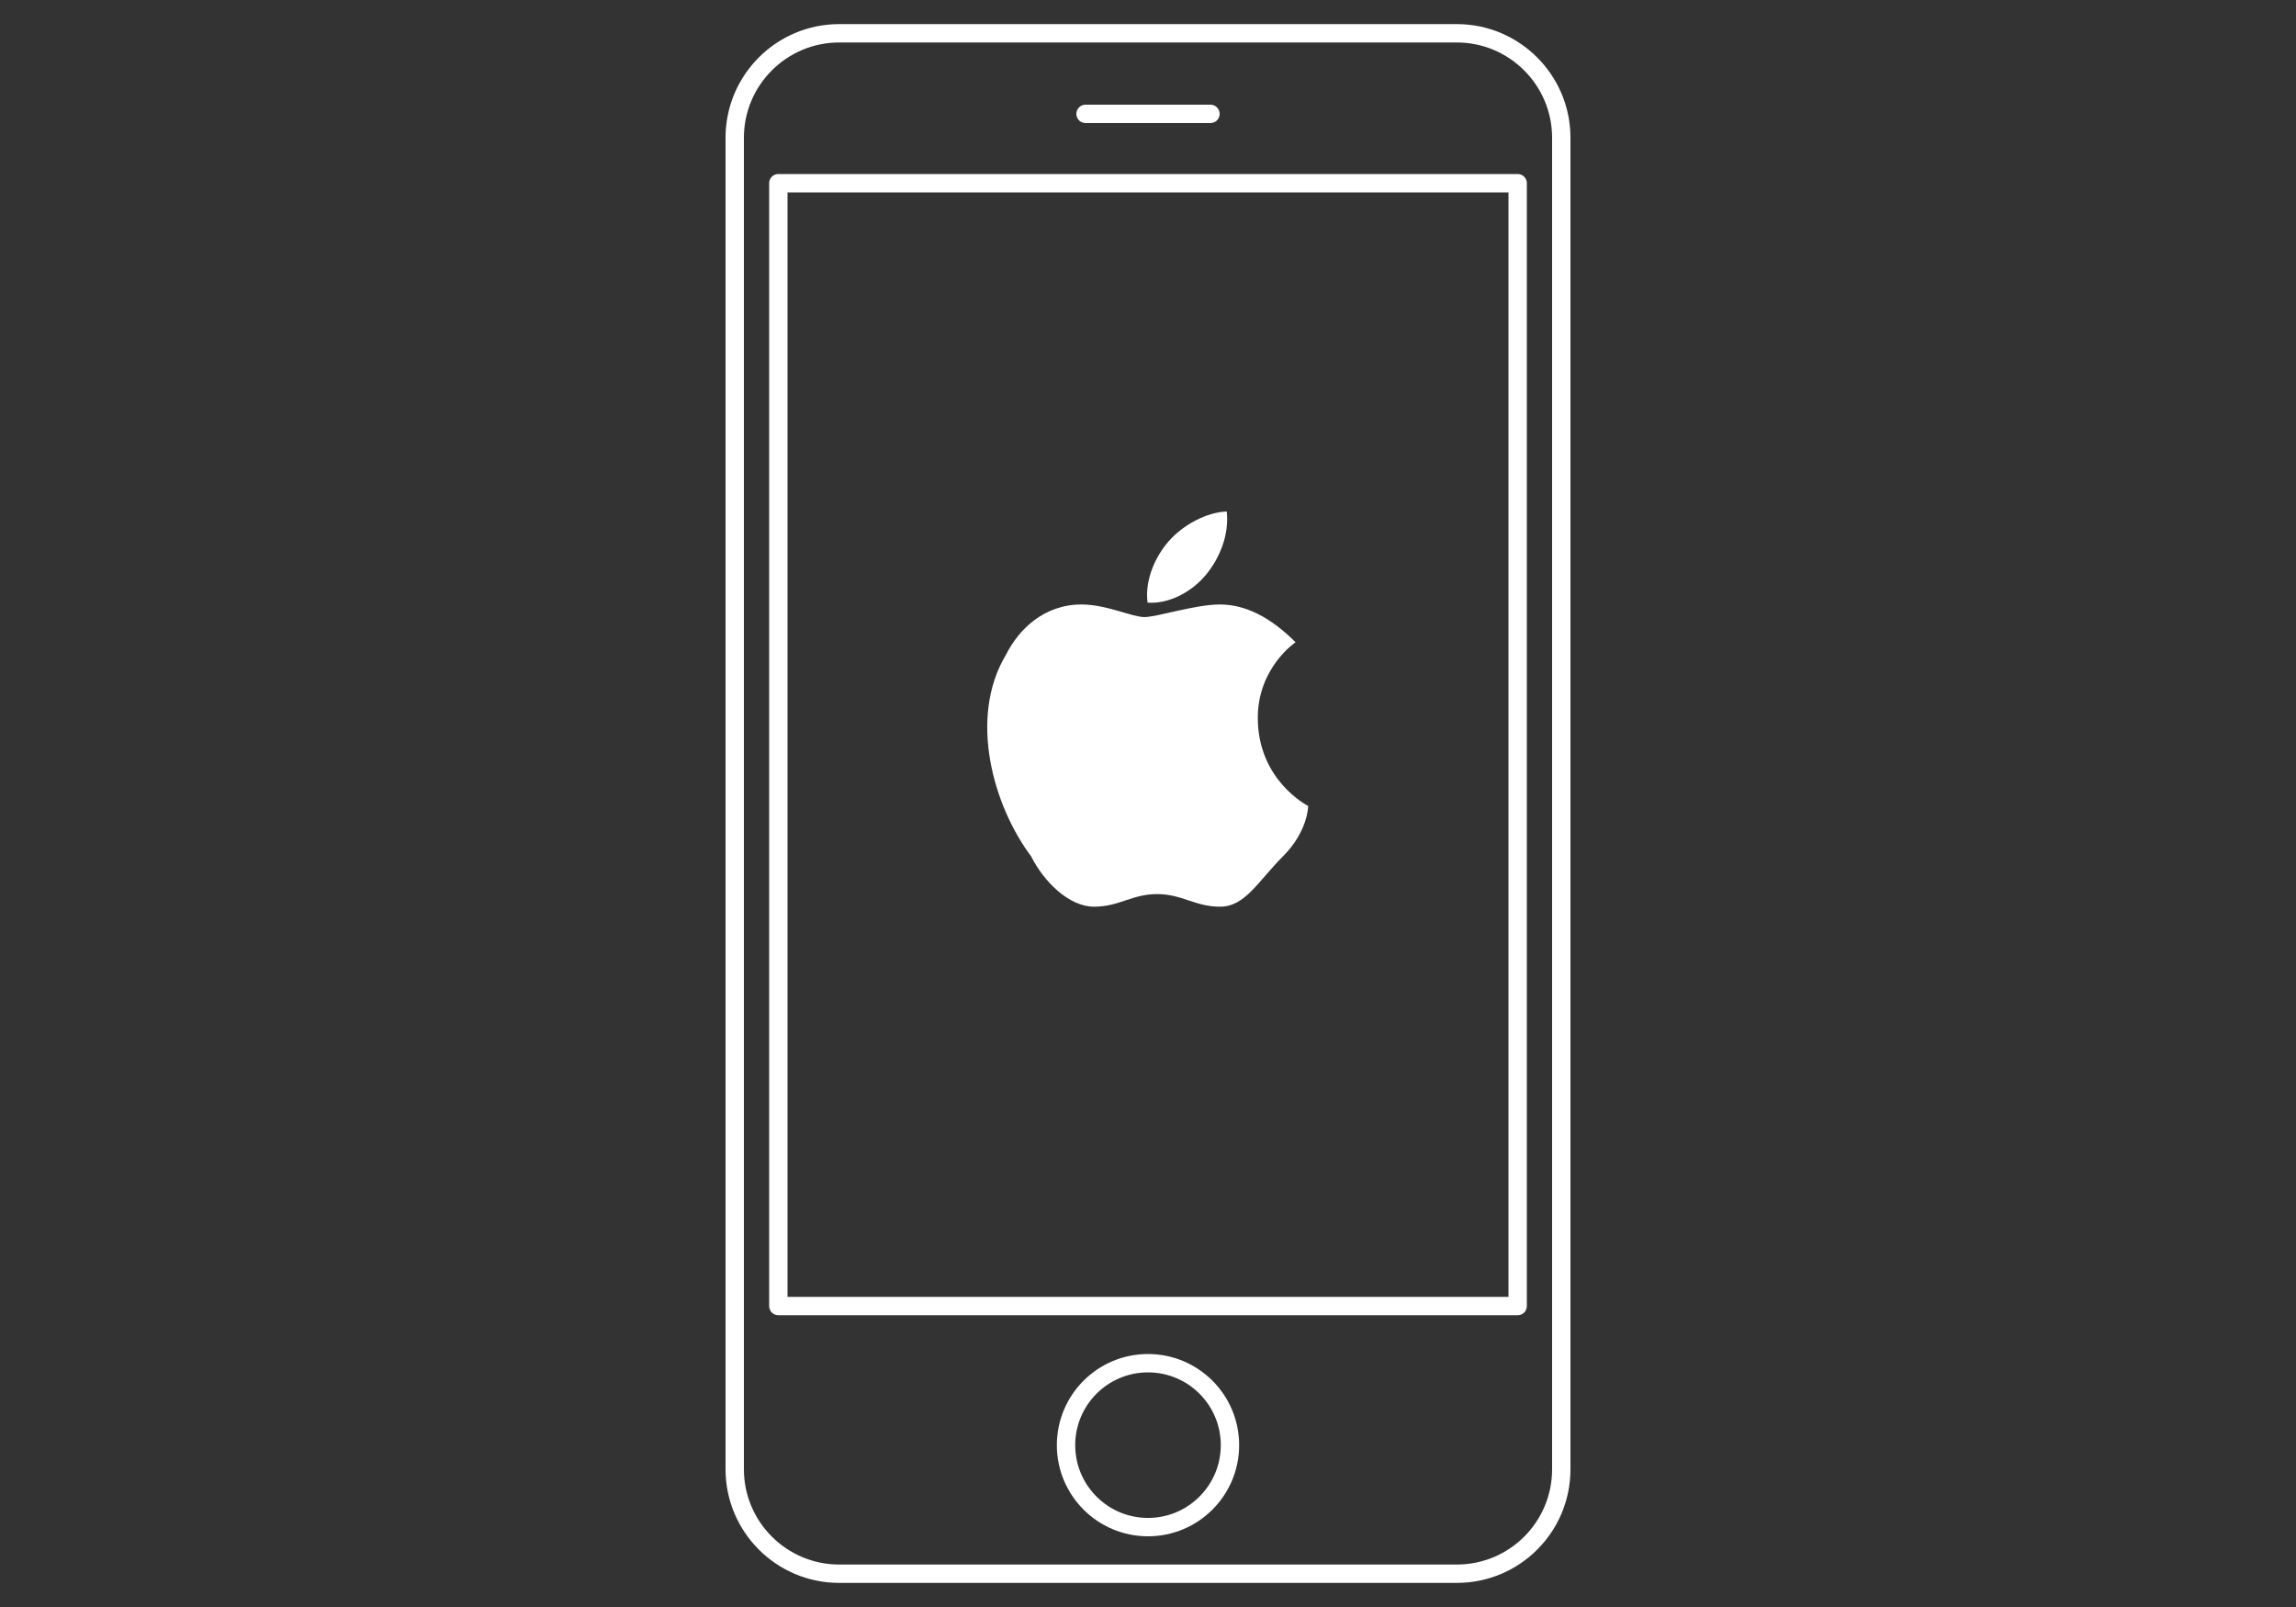
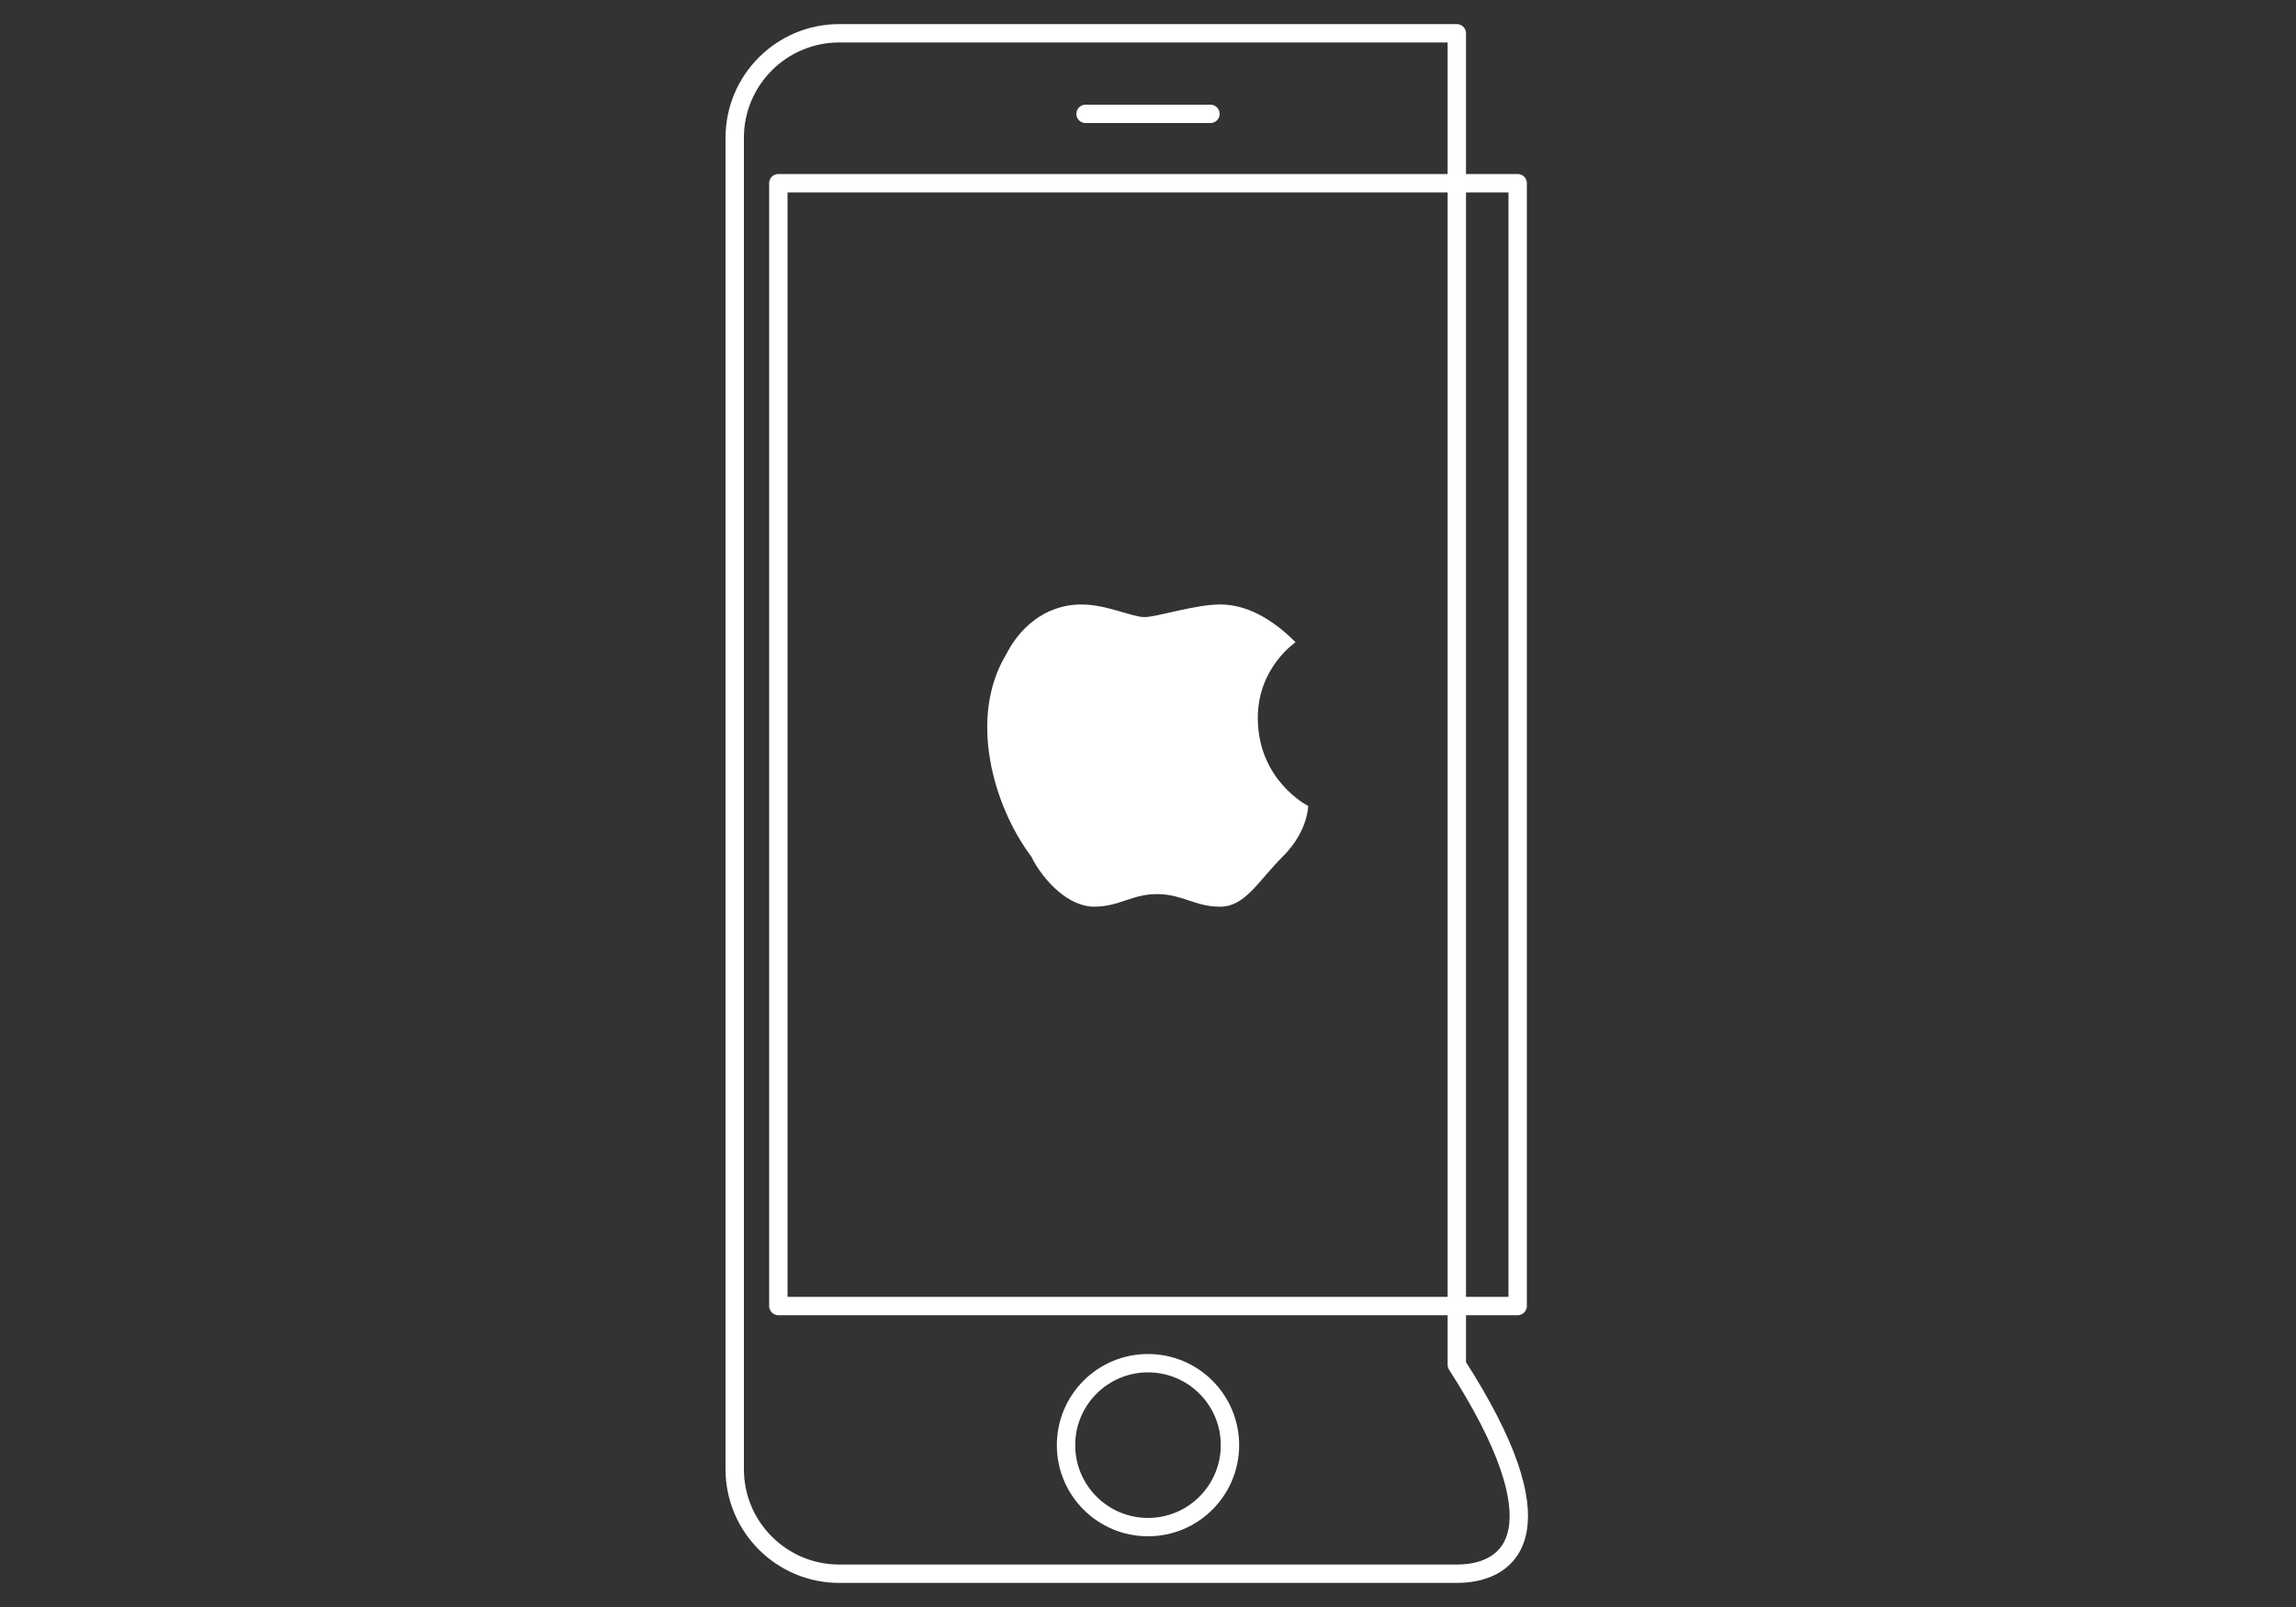
<svg xmlns="http://www.w3.org/2000/svg" version="1.1" id="Layer_1" x="0px" y="0px" viewBox="0 0 1000 700" style="enable-background:new 0 0 1000 700;" xml:space="preserve">
  <rect x="0" y="0" width="1000" height="700" fill="#333333" stroke="none" />
  <style type="text/css">
	.st0{fill:none;stroke:#FFFFFF;stroke-width:8;stroke-linecap:round;stroke-linejoin:round;stroke-miterlimit:10;}
	.st1{display:none;}
	.st2{display:inline;}
	.st3{fill:#D6D6D6;}
	.st4{display:inline;fill:#D6D6D6;}
	.st5{fill:#FFFFFF;}
</style>
  <g>
-     <path class="st0" d="M634.5,685.5h-269c-25.1,0-45.5-20.4-45.5-45.5V60c0-25.1,20.4-45.5,45.5-45.5h269c25.1,0,45.5,20.4,45.5,45.5   v580C680,665.2,659.6,685.5,634.5,685.5z" />
+     <path class="st0" d="M634.5,685.5h-269c-25.1,0-45.5-20.4-45.5-45.5V60c0-25.1,20.4-45.5,45.5-45.5h269v580C680,665.2,659.6,685.5,634.5,685.5z" />
    <line class="st0" x1="472.8" y1="49.6" x2="527.2" y2="49.6" />
    <rect x="339" y="79.8" class="st0" width="322" height="489.1" />
    <circle class="st0" cx="500" cy="629.5" r="35.7" />
  </g>
  <g class="st1">
    <g id="g186" transform="matrix(54.85,0,0,-54.85,-2485.383,4815.859)" class="st2">
      <path id="path188" class="st3" d="M55.3,82.1c0,0.4,0.3,0.6,0.3,0.6C55.4,83,55.1,83,55,83c-0.2,0-0.5-0.1-0.6-0.1    S54.1,83,53.9,83c-0.3,0-0.5-0.2-0.7-0.4c-0.3-0.5-0.1-1.2,0.2-1.6c0.1-0.2,0.3-0.4,0.5-0.4s0.3,0.1,0.5,0.1s0.3-0.1,0.5-0.1    s0.4,0.2,0.5,0.4c0.2,0.2,0.2,0.4,0.2,0.4C55.7,81.4,55.3,81.6,55.3,82.1" />
    </g>
    <path id="path190" class="st4" d="M525.4,250.4c6-7.3,10.1-17.5,9-27.6c-8.7,0.3-19.2,5.8-25.4,13.1c-5.6,6.5-10.5,16.8-9.2,26.7   C509.5,263.3,519.4,257.7,525.4,250.4" />
  </g>
  <g>
    <g id="g186_1_" transform="matrix(54.85,0,0,-54.85,-2485.383,4815.859)">
      <path id="path188_1_" class="st5" d="M55.3,82.1c0,0.4,0.3,0.6,0.3,0.6C55.4,82.9,55.2,83,55,83c-0.2,0-0.5-0.1-0.6-0.1    S54.1,83,53.9,83c-0.3,0-0.5-0.2-0.6-0.4c-0.3-0.5-0.1-1.2,0.2-1.6c0.1-0.2,0.3-0.4,0.5-0.4c0.2,0,0.3,0.1,0.5,0.1    c0.2,0,0.3-0.1,0.5-0.1c0.2,0,0.3,0.2,0.5,0.4c0.2,0.2,0.2,0.4,0.2,0.4C55.7,81.4,55.3,81.6,55.3,82.1" />
    </g>
-     <path id="path190_1_" class="st5" d="M525.3,250.3c6-7.3,10.1-17.4,9-27.5c-8.7,0.3-19.1,5.8-25.4,13.1   c-5.6,6.4-10.4,16.7-9.1,26.6C509.4,263.2,519.3,257.6,525.3,250.3" />
  </g>
</svg>